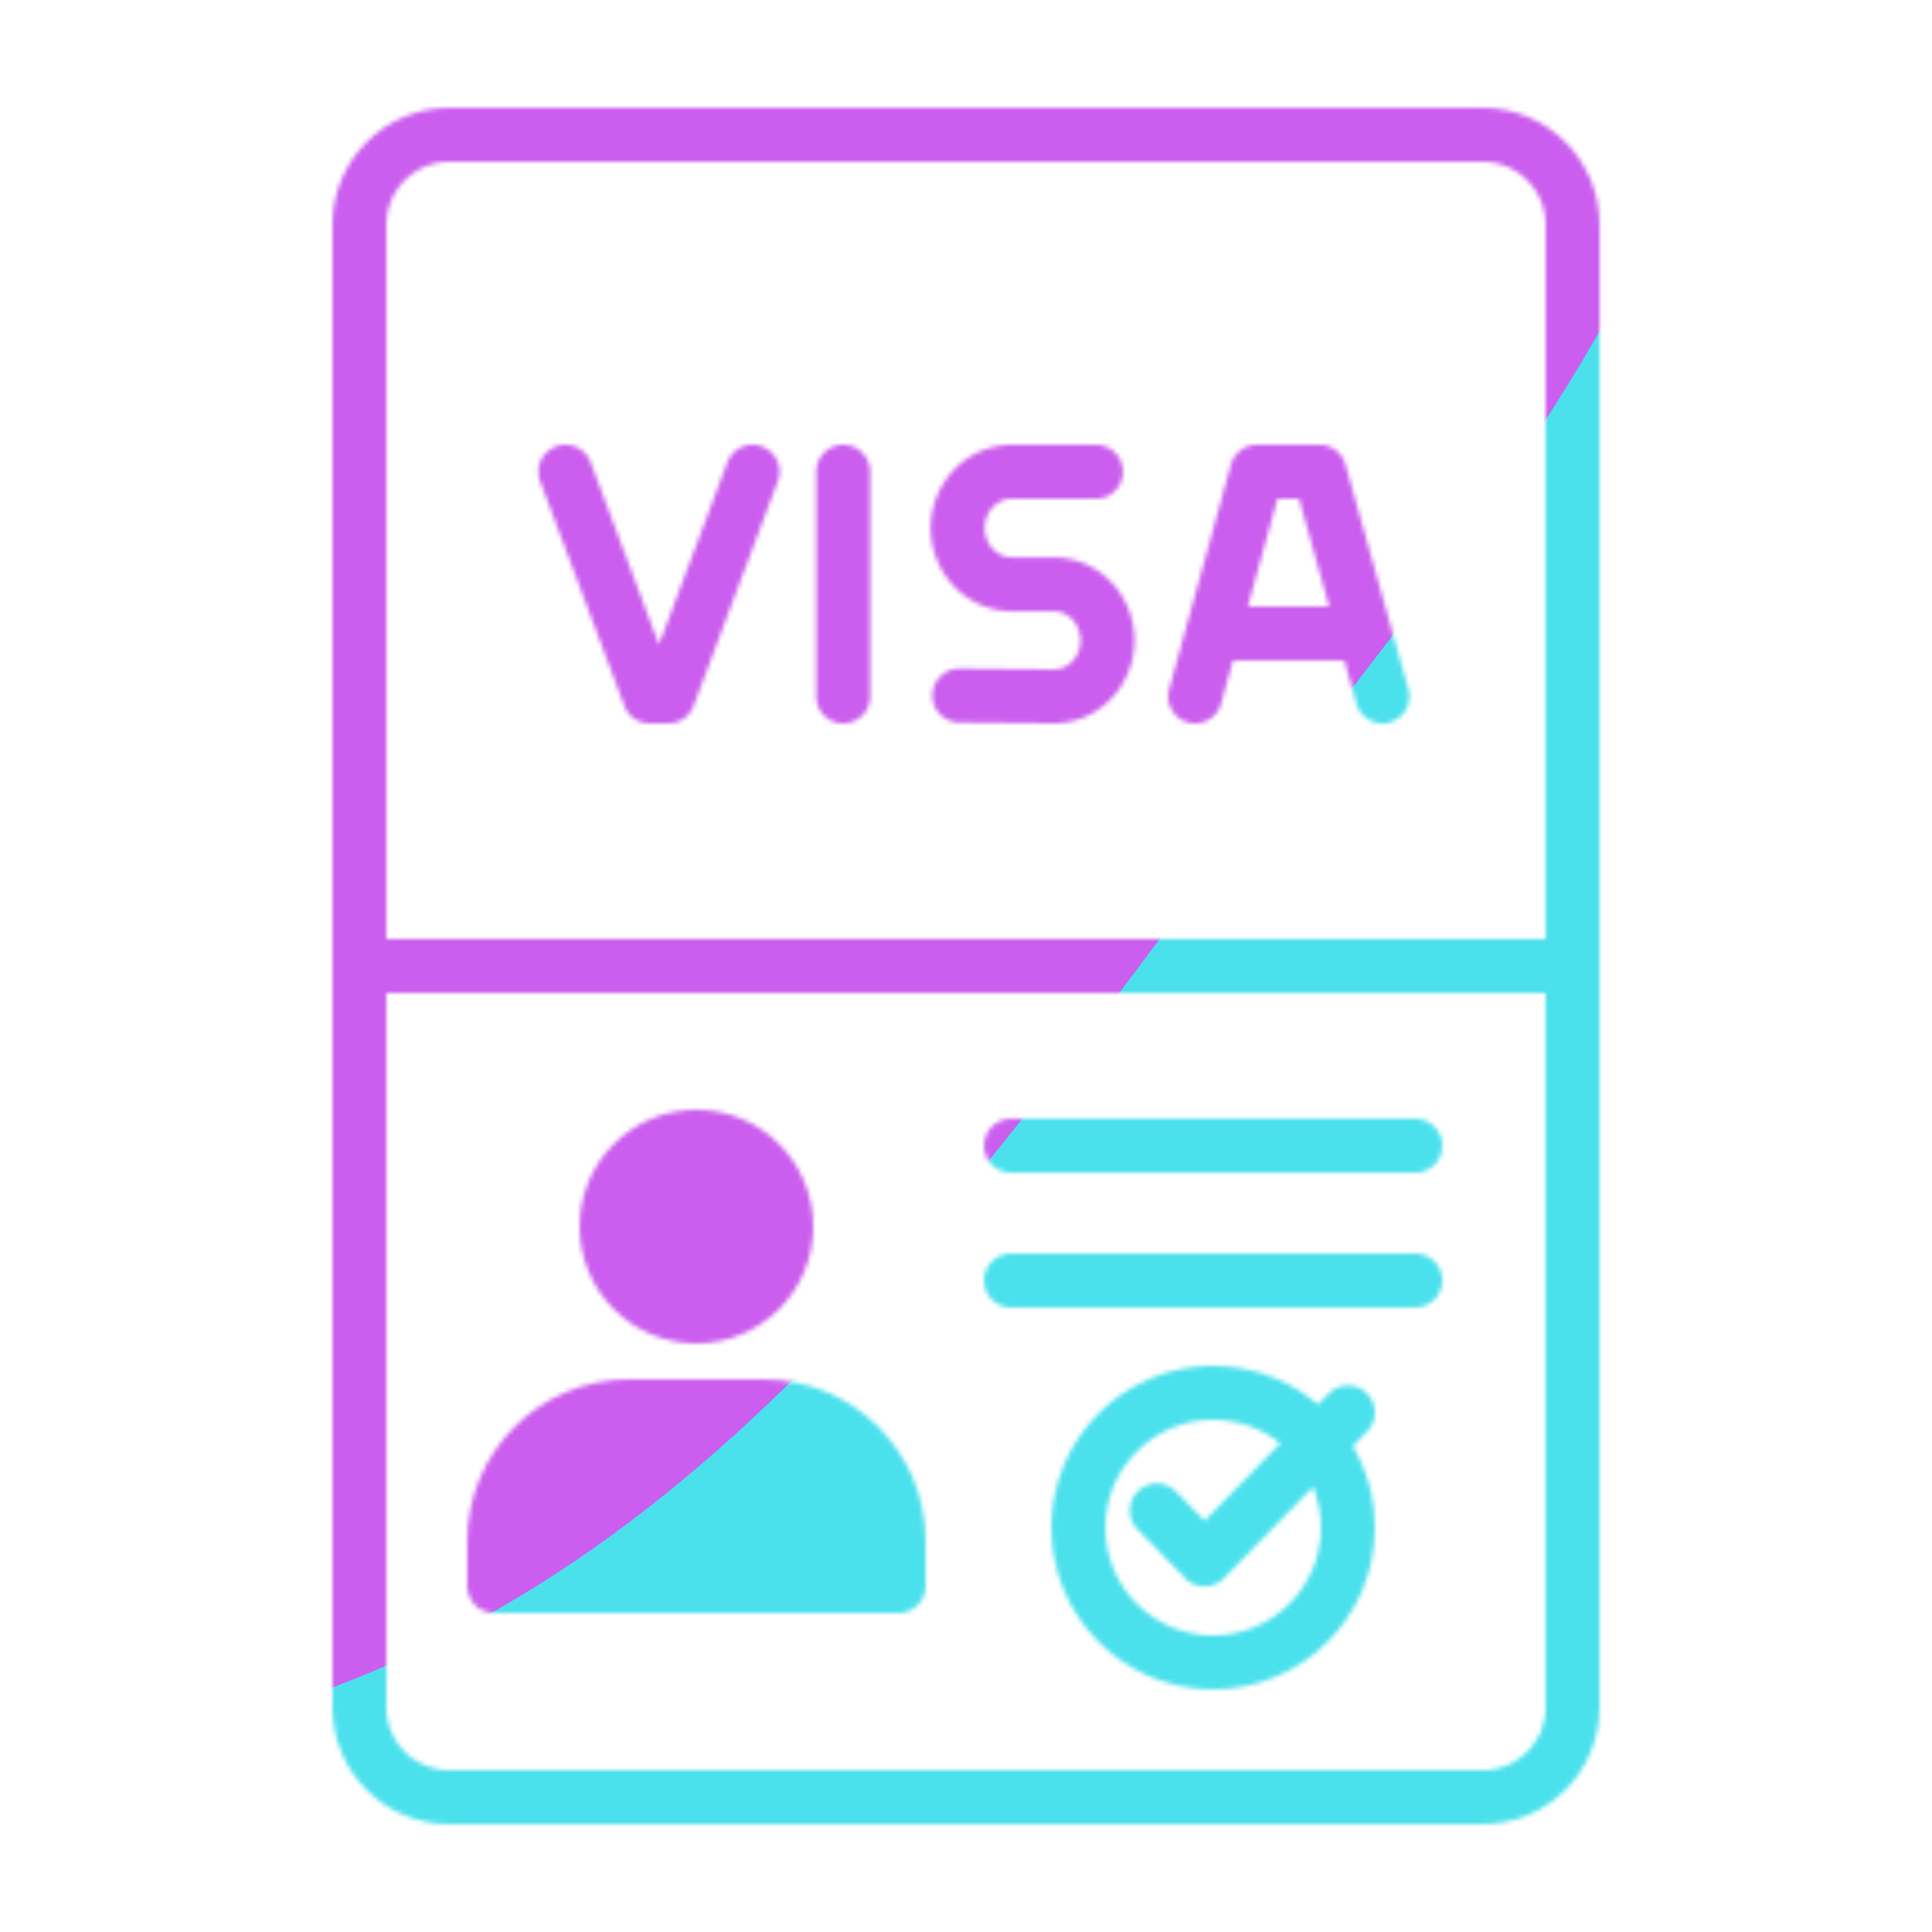
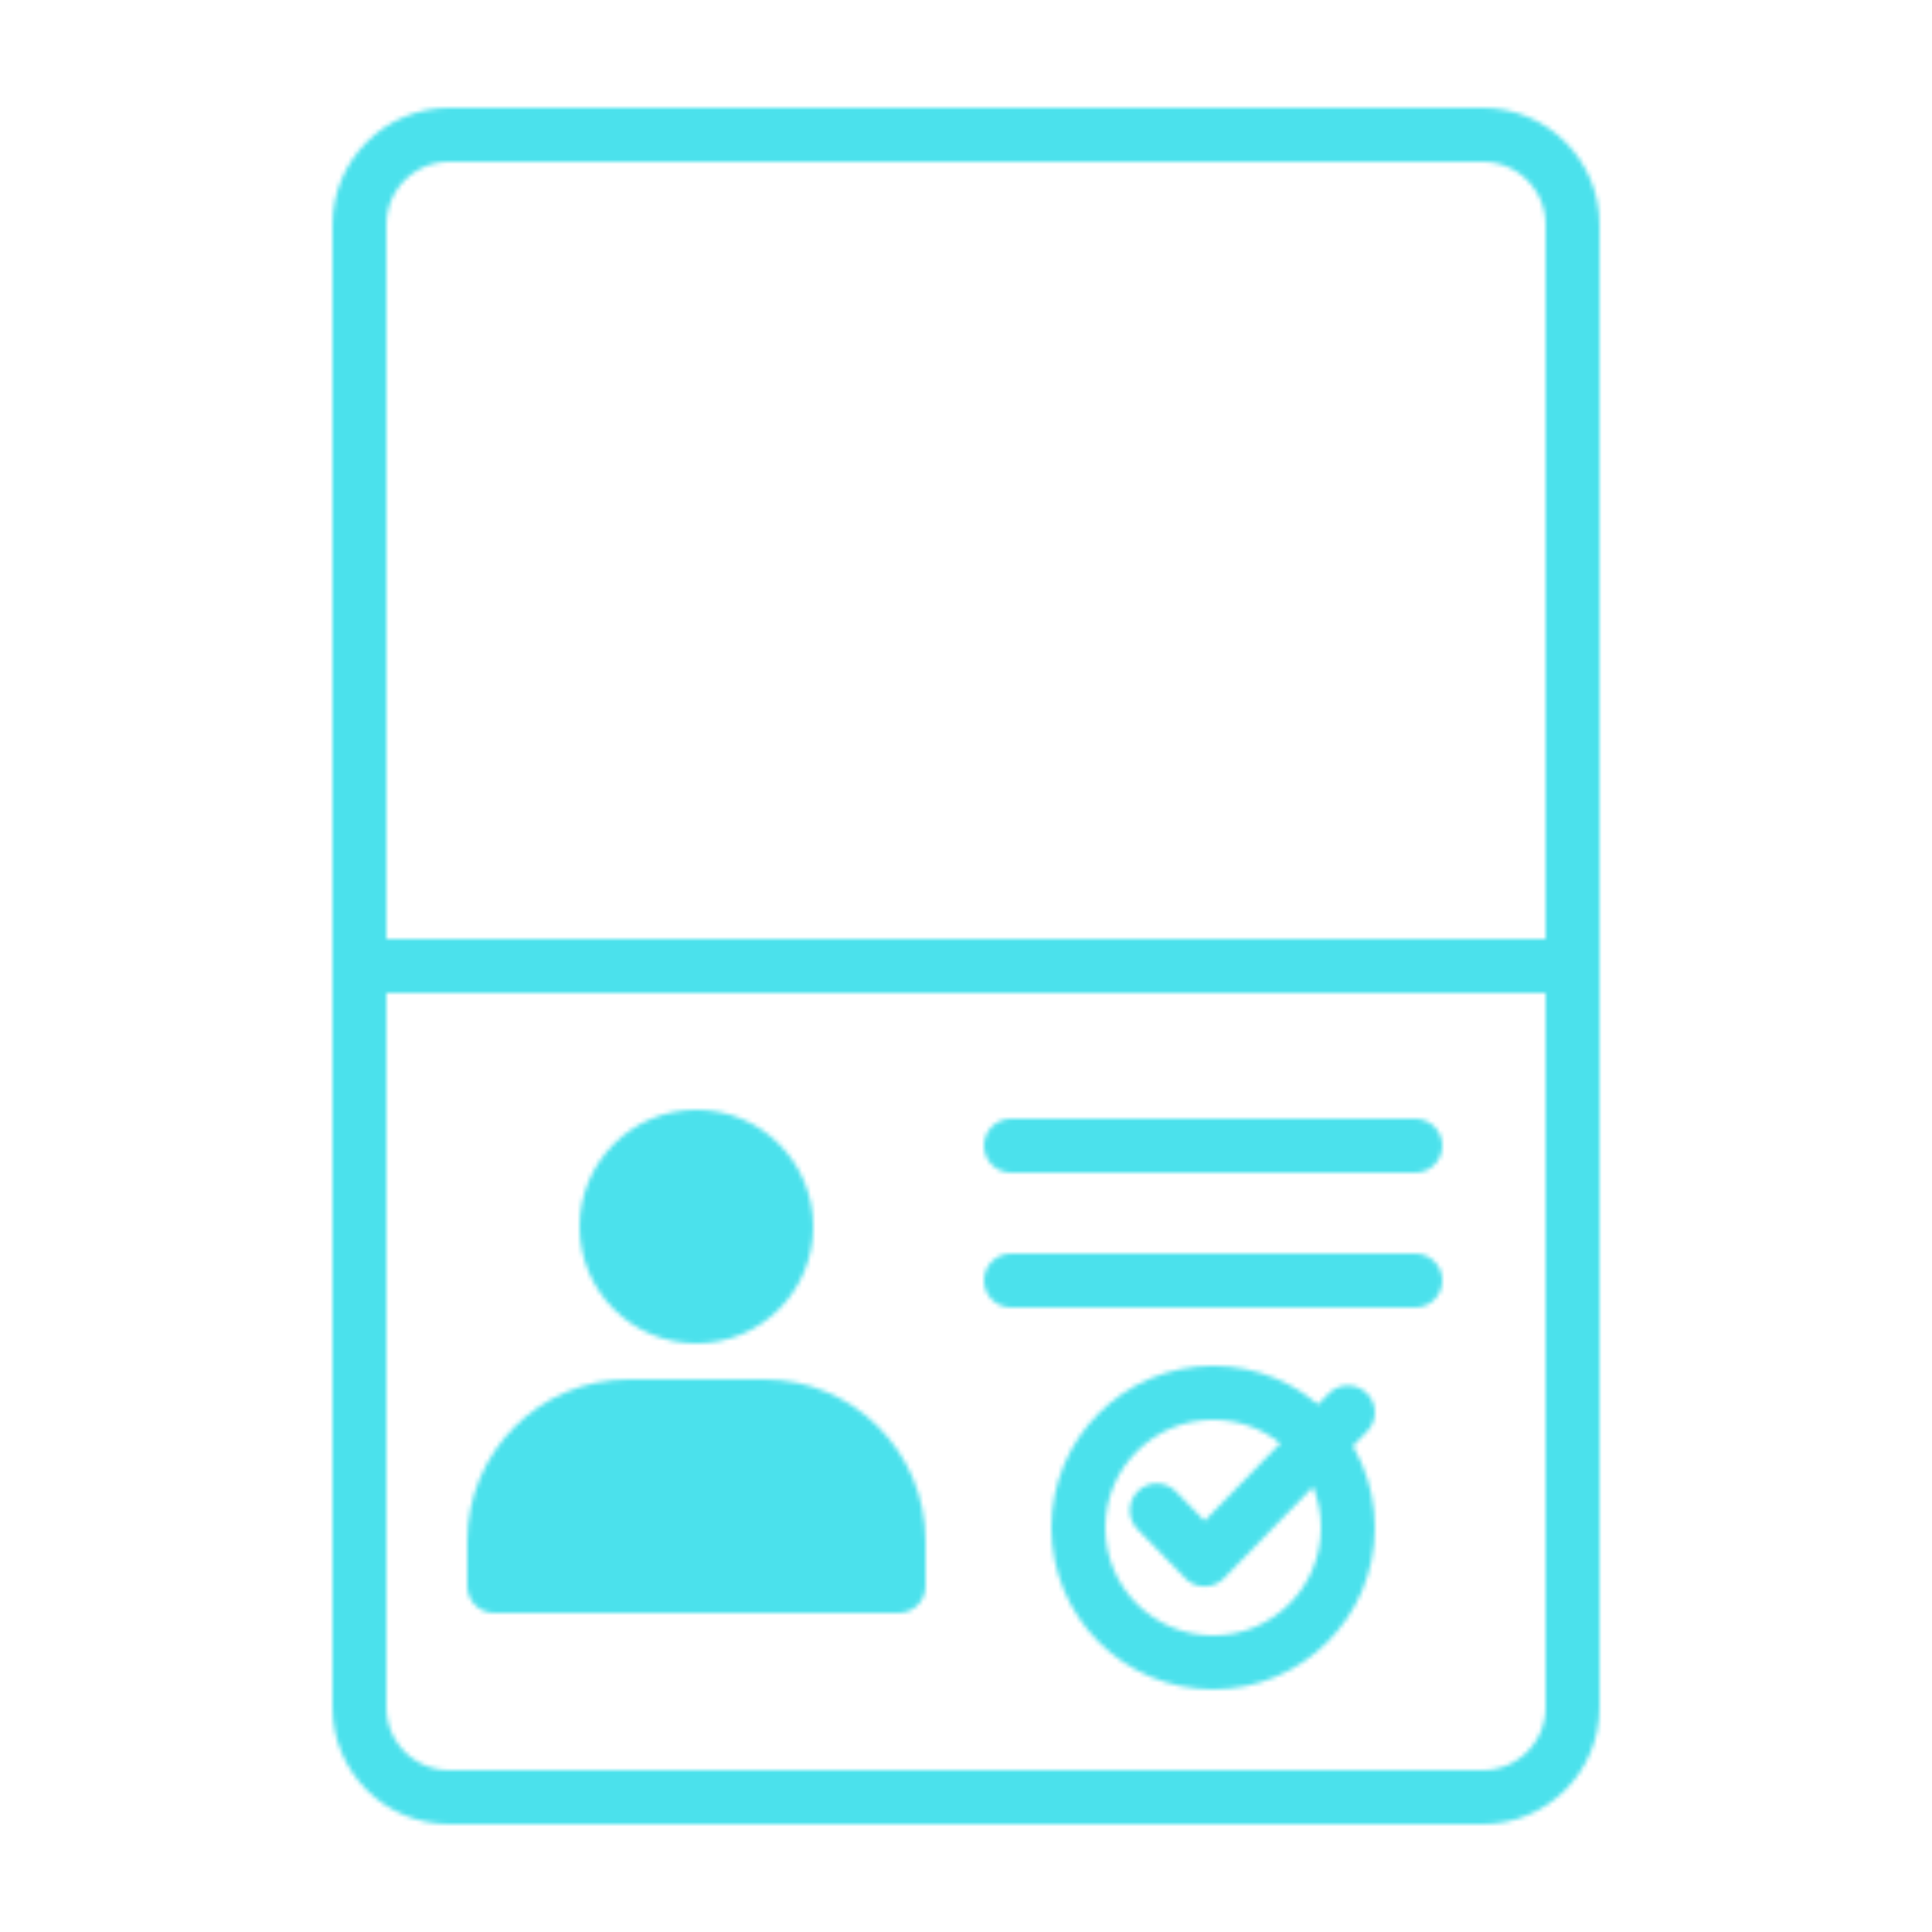
<svg xmlns="http://www.w3.org/2000/svg" xmlns:xlink="http://www.w3.org/1999/xlink" width="430" height="430" style="width:100%;height:100%;transform:translate3d(0,0,0);content-visibility:visible" viewBox="0 0 430 430">
  <defs>
    <clipPath id="s">
      <path d="M0 0h430v430H0z" />
    </clipPath>
    <clipPath id="z">
      <path d="M0 0h430v430H0z" />
    </clipPath>
    <clipPath id="j">
      <path d="M0 0h430v430H0z" />
    </clipPath>
    <clipPath id="w">
      <path d="M0 0h430v430H0z" />
    </clipPath>
    <clipPath id="k">
      <path d="M0 0h430v430H0z" />
    </clipPath>
    <clipPath id="t">
      <path d="M0 0h430v430H0z" />
    </clipPath>
    <clipPath id="m">
      <path d="M0 0h430v430H0z" />
    </clipPath>
    <clipPath id="r">
      <path d="M0 0h430v430H0z" />
    </clipPath>
    <clipPath id="p">
      <path d="M0 0h430v430H0z" />
    </clipPath>
    <mask id="B" mask-type="alpha">
      <use xlink:href="#a" />
    </mask>
    <mask id="l" mask-type="alpha">
      <g filter="url(#b)">
        <path fill="#fff" d="M0 0h430v430H0z" opacity="0" />
        <use xlink:href="#d" />
      </g>
    </mask>
    <mask id="x" mask-type="alpha">
      <use xlink:href="#e" />
    </mask>
    <mask id="q" mask-type="alpha">
      <use xlink:href="#f" />
    </mask>
    <mask id="v" mask-type="alpha">
      <use xlink:href="#i" />
    </mask>
    <filter id="A" width="300%" height="300%" x="-100%" y="-100%">
      <feGaussianBlur result="filter_result_0" />
    </filter>
    <filter id="b" width="100%" height="100%" x="0%" y="0%" filterUnits="objectBoundingBox">
      <feComponentTransfer in="SourceGraphic">
        <feFuncA tableValues="1.0 0.0" type="table" />
      </feComponentTransfer>
    </filter>
    <filter id="y" width="300%" height="300%" x="-100%" y="-100%">
      <feGaussianBlur result="filter_result_0" stdDeviation="52.5 52.5" />
    </filter>
    <filter id="u" width="300%" height="300%" x="-100%" y="-100%">
      <feGaussianBlur result="filter_result_0" />
    </filter>
    <g id="a" clip-path="url(#j)" style="display:none">
      <g fill-opacity="0" stroke-linecap="round" stroke-linejoin="round" style="display:none">
        <path class="secondary" />
        <path class="secondary" />
        <path class="secondary" />
        <path class="secondary" />
      </g>
      <path fill-opacity="0" stroke-linecap="round" stroke-linejoin="round" class="primary" style="display:none" />
      <path fill-opacity="0" stroke-linecap="round" stroke-linejoin="round" class="primary" style="display:none" />
      <path fill-opacity="0" stroke-linecap="round" class="primary" style="display:none" />
      <path fill-opacity="0" stroke-linecap="round" class="primary" style="display:none" />
      <path fill-opacity="0" stroke-linecap="round" stroke-linejoin="round" class="secondary" style="display:none" />
      <path fill-opacity="0" stroke-linecap="round" stroke-linejoin="round" class="secondary" style="display:none" />
      <g style="display:none">
        <path />
        <path fill-opacity="0" stroke-linejoin="round" class="primary" />
      </g>
      <path fill-opacity="0" stroke-linecap="round" stroke-linejoin="round" class="primary" style="display:none" />
      <path fill-opacity="0" stroke-linecap="round" stroke-linejoin="round" class="primary" style="display:none" />
    </g>
    <g id="e" clip-path="url(#k)" style="display:block">
-       <path fill-opacity="0" stroke="#08A88A" stroke-linecap="round" stroke-linejoin="round" stroke-width="12" d="M303.746 141H269.85M266 155l3.85-14 9.9-36h13.916l10.08 36 3.92 14m-63.74-50h-18.695c-3.2 0-6.269 1.319-8.531 3.668s-3.534 5.534-3.534 8.855a12.9 12.9 0 0 0 .916 4.794 12.6 12.6 0 0 0 2.615 4.064 12.05 12.05 0 0 0 3.915 2.715c1.464.629 3.034.951 4.619.95h9.24c1.583 0 3.149.324 4.611.954s2.79 1.554 3.907 2.717a12.5 12.5 0 0 1 2.605 4.063c.602 1.519.911 3.147.906 4.79-.005 3.282-1.259 6.43-3.488 8.758s-5.254 3.648-8.416 3.672l-21.072-.195m-25.858.195v-50m-20.166 0-18.75 50h-4.167l-18.75-50" class="secondary" style="display:block" />
      <path fill-opacity="0" stroke="#121331" stroke-linecap="round" stroke-linejoin="round" stroke-width="12" d="M-115-185c-11.046 0-20 8.954-20 20v330c0 11.046 8.954 20 20 20h230c11.046 0 20-8.954 20-20v-330c0-11.046-8.954-20-20-20zM-135 0h270" class="primary" style="display:block" transform="translate(215 215)" />
      <path fill-opacity="0" stroke="#121331" stroke-linecap="round" stroke-width="12" d="M45 0h-90" class="primary" style="display:block" transform="translate(270 285)" />
      <path fill-opacity="0" stroke="#121331" stroke-linecap="round" stroke-width="12" d="M45 0h-90" class="primary" style="display:block" transform="translate(270 255)" />
      <path fill-opacity="0" stroke="#08A88A" stroke-linecap="round" stroke-linejoin="round" stroke-width="12" d="M0 30c16.569 0 30-13.431 30-30S16.569-30 0-30-30-16.569-30 0s13.431 30 30 30" class="secondary" style="display:block" transform="translate(270 340)" />
      <path fill-opacity="0" stroke="#08A88A" stroke-linecap="round" stroke-linejoin="round" stroke-width="12" d="m21.273-16.364-31.895 32.728-10.651-10.929" class="secondary" style="display:block" transform="translate(278.727 330.728)" />
      <path fill-opacity="0" stroke="#08A88A" stroke-linecap="round" stroke-linejoin="round" stroke-width="12" d="M0 0" class="secondary" style="display:block" transform="translate(283.727 330.728)" />
      <g style="display:block">
        <path fill="red" d="M140 313c-16.569 0-30 13.431-30 30v10h90v-10c0-16.569-13.431-30-30-30zm35-40c0 11.046-8.954 20-20 20s-20-8.954-20-20 8.954-20 20-20 20 8.954 20 20" />
        <path fill-opacity="0" stroke="#121331" stroke-linejoin="round" stroke-width="12" d="M140 313c-16.569 0-30 13.431-30 30v10h90v-10c0-16.569-13.431-30-30-30zm35-40c0 11.046-8.954 20-20 20s-20-8.954-20-20 8.954-20 20-20 20 8.954 20 20z" class="primary" />
      </g>
      <g mask="url(#l)" style="display:none">
        <path />
        <path fill-opacity="0" stroke-linejoin="round" class="primary" />
      </g>
      <g style="display:none">
        <path />
        <path fill-opacity="0" stroke-linejoin="round" class="primary" />
      </g>
      <path fill-opacity="0" stroke-linecap="round" class="primary" style="display:none" />
      <path fill-opacity="0" stroke-linecap="round" class="primary" style="display:none" />
    </g>
    <g id="d" style="display:none">
      <path fill-opacity="0" class="primary" />
      <path />
    </g>
    <g id="i" clip-path="url(#m)" style="display:none">
      <g clip-path="url(#p)" mask="url(#q)" style="display:none">
        <path fill-opacity="0" stroke-linecap="round" class="primary" style="display:none" />
        <path fill-opacity="0" stroke-linecap="round" class="primary" style="display:none" />
        <path fill-opacity="0" stroke-linecap="round" stroke-linejoin="round" class="secondary" style="display:none" />
        <path fill-opacity="0" stroke-linecap="round" stroke-linejoin="round" class="secondary" style="display:none" />
        <g style="display:none">
          <path />
          <path fill-opacity="0" stroke-linejoin="round" class="primary" />
        </g>
      </g>
      <g clip-path="url(#r)" style="display:none">
        <path fill-opacity="0" stroke-linecap="round" class="primary" style="display:none" />
        <path fill-opacity="0" stroke-linecap="round" class="primary" style="display:none" />
        <path fill-opacity="0" stroke-linecap="round" stroke-linejoin="round" class="secondary" style="display:none" />
        <path fill-opacity="0" stroke-linecap="round" stroke-linejoin="round" class="secondary" style="display:none" />
        <g style="display:none">
          <path />
          <path fill-opacity="0" stroke-linejoin="round" class="primary" />
        </g>
      </g>
      <g fill-opacity="0" stroke-linecap="round" stroke-linejoin="round" style="display:none">
        <path class="secondary" />
        <path class="secondary" />
        <path class="secondary" />
-         <path class="secondary" />
      </g>
      <path fill-opacity="0" stroke-linecap="round" stroke-linejoin="round" class="primary" style="display:none" />
      <path fill-opacity="0" stroke-linecap="round" stroke-linejoin="round" class="primary" style="display:none" />
      <path fill-opacity="0" stroke-linecap="round" class="primary" style="display:none" />
      <path fill-opacity="0" stroke-linecap="round" class="primary" style="display:none" />
      <path fill-opacity="0" stroke-linecap="round" stroke-linejoin="round" class="secondary" style="display:none" />
      <path fill-opacity="0" stroke-linecap="round" stroke-linejoin="round" class="secondary" style="display:none" />
      <path fill-opacity="0" stroke-linejoin="round" class="primary" style="display:none" />
      <path fill-opacity="0" stroke-linecap="round" stroke-linejoin="round" class="primary" style="display:none" />
      <path fill-opacity="0" stroke-linecap="round" stroke-linejoin="round" class="primary" style="display:none" />
    </g>
    <path id="f" style="display:none" />
  </defs>
  <g clip-path="url(#s)">
    <g clip-path="url(#t)" filter="url(#u)" mask="url(#v)" style="display:none">
      <g class="design">
        <path class="primary" />
      </g>
      <g class="design">
        <path class="secondary" />
      </g>
    </g>
    <g clip-path="url(#w)" mask="url(#x)" style="display:block">
      <g filter="url(#y)" transform="rotate(-94 238.762 -16.565)scale(2.4)">
        <g class="design">
          <path fill="#4BE1EC" d="M0-250c137.975 0 250 112.025 250 250S137.975 250 0 250-250 137.975-250 0-137.975-250 0-250" class="primary" />
        </g>
        <g class="design">
-           <path fill="#CB5EEE" d="M113.242-295.384c97.478 0 176.5 79.022 176.5 176.5s-79.022 176.5-176.5 176.5c-43.948 0-74.396-34.057-105.29-60.631-37.631-32.369-71.21-62.338-71.21-115.869 0-97.478 79.022-176.5 176.5-176.5" class="secondary" />
-         </g>
+           </g>
      </g>
    </g>
    <g clip-path="url(#z)" filter="url(#A)" mask="url(#B)" style="display:none">
      <g class="design">
        <path class="primary" />
      </g>
      <g class="design">
        <path class="secondary" />
      </g>
    </g>
  </g>
</svg>